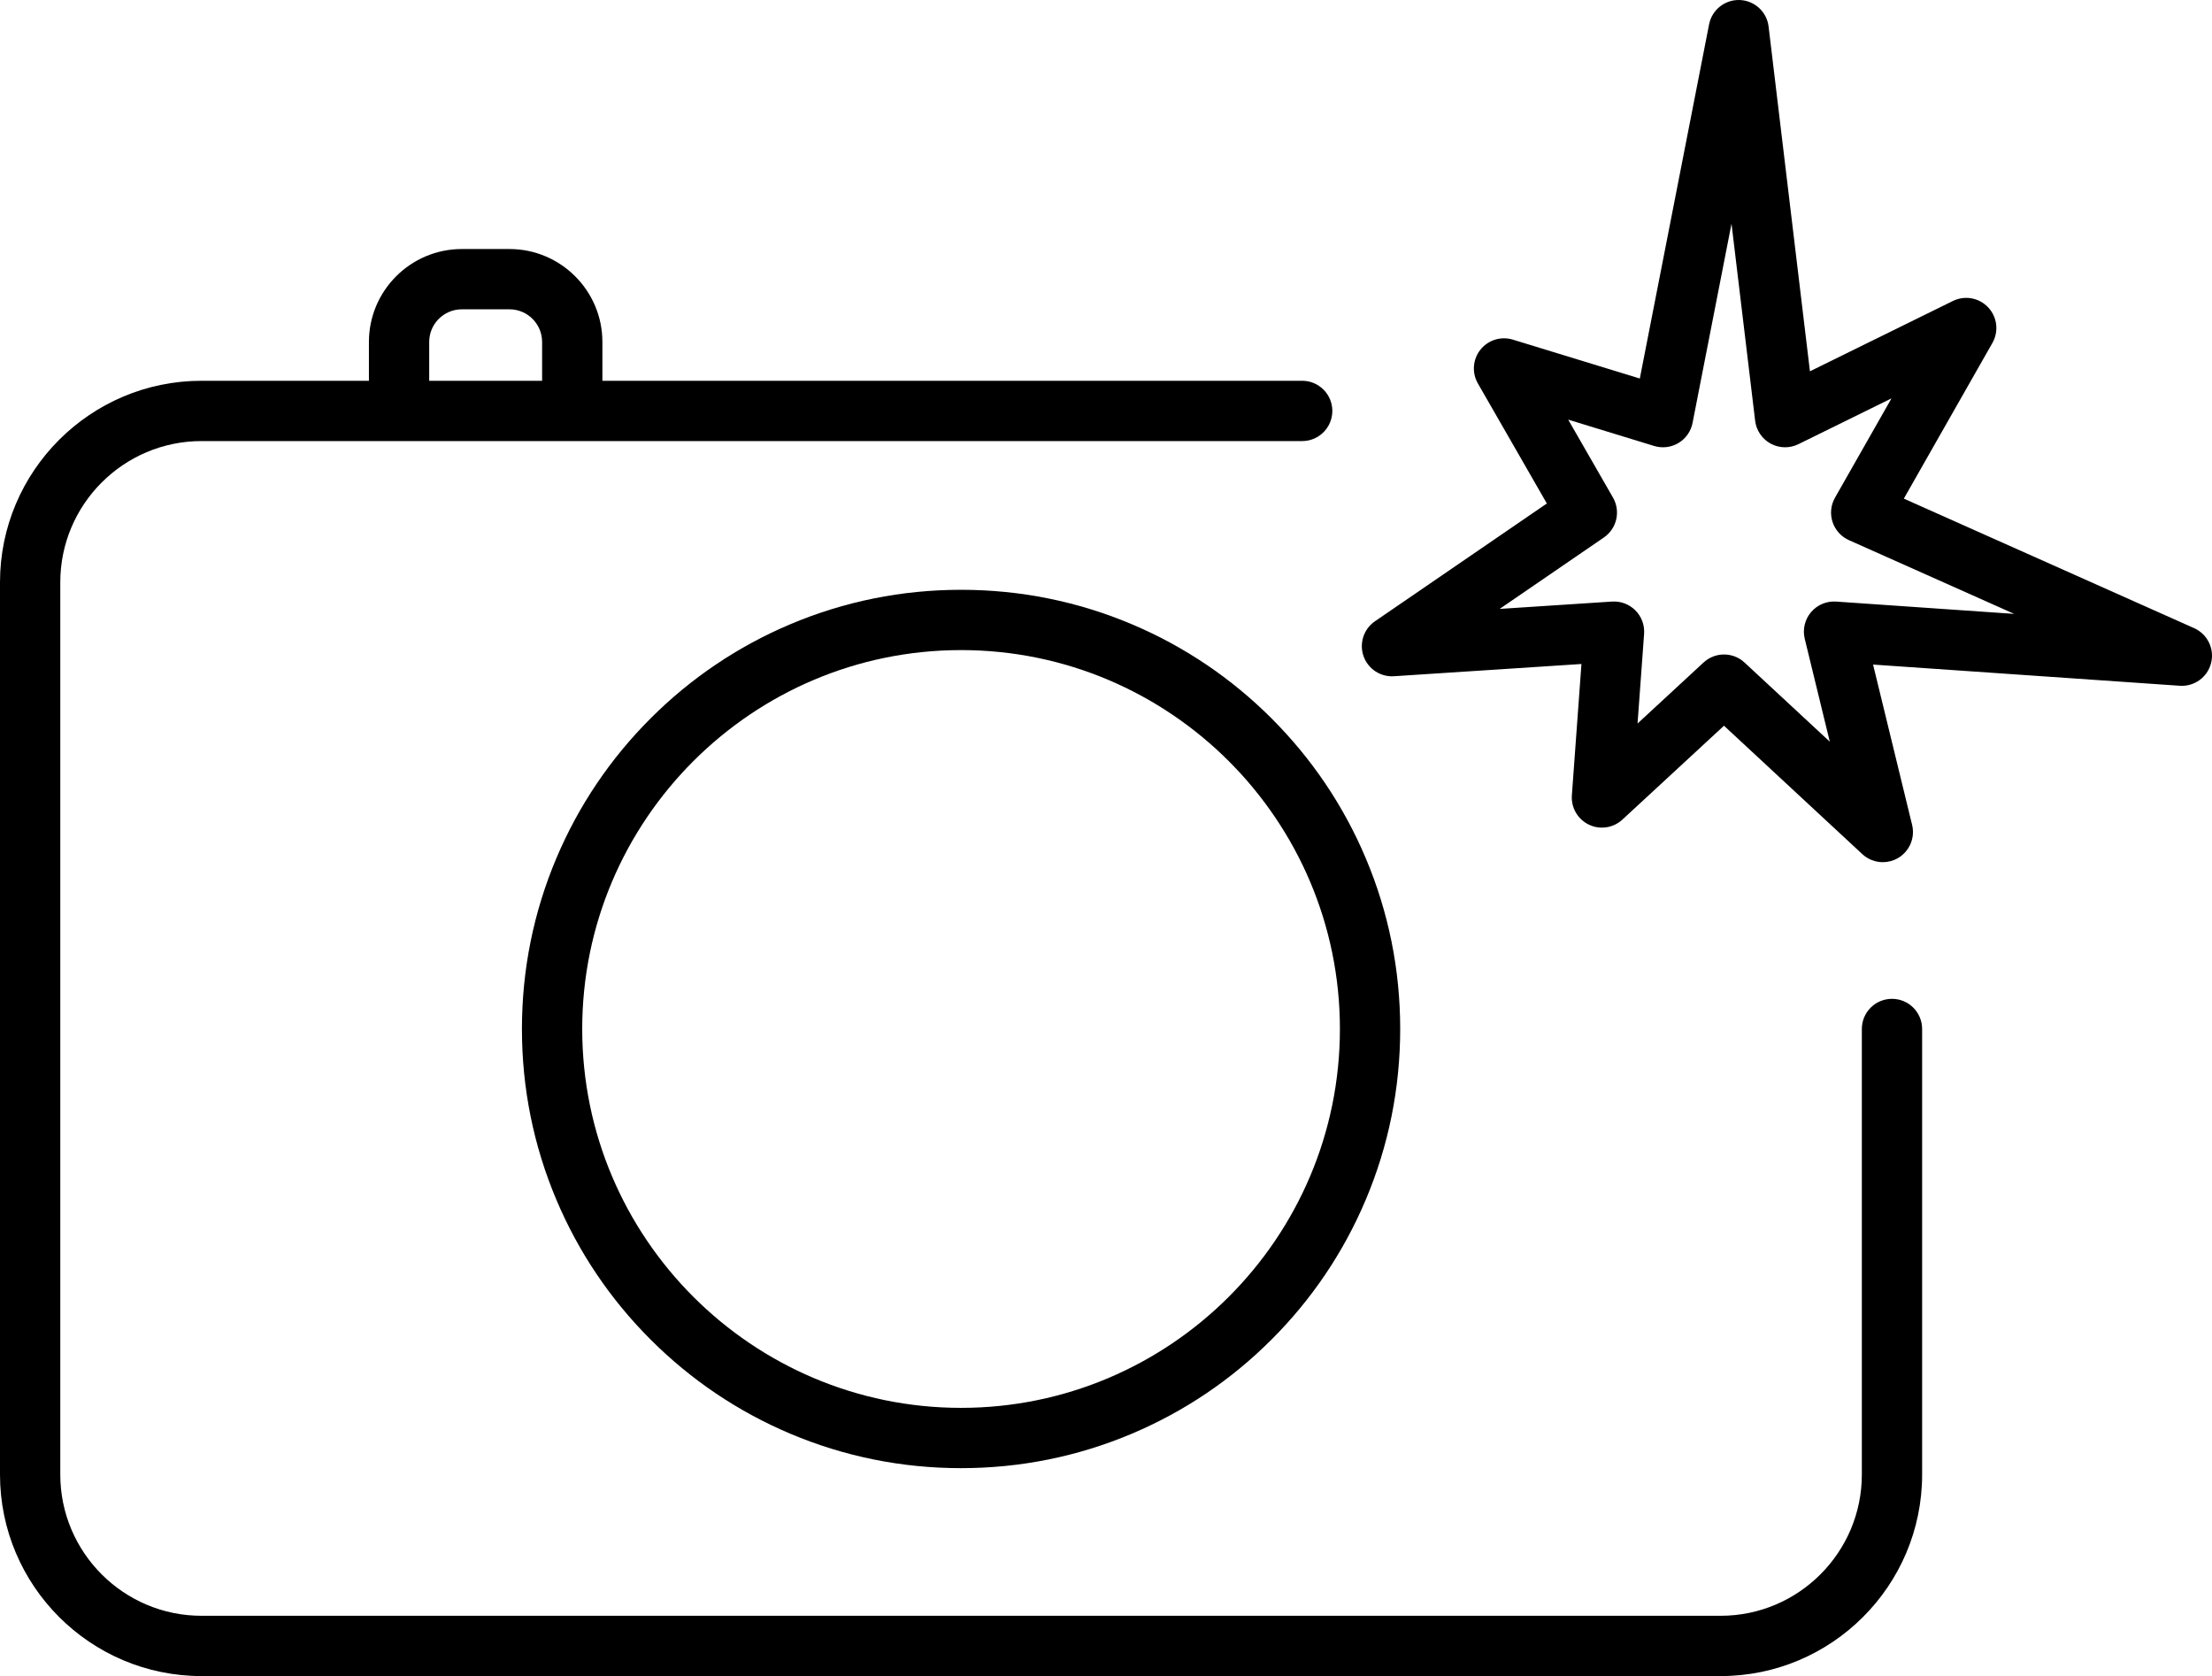
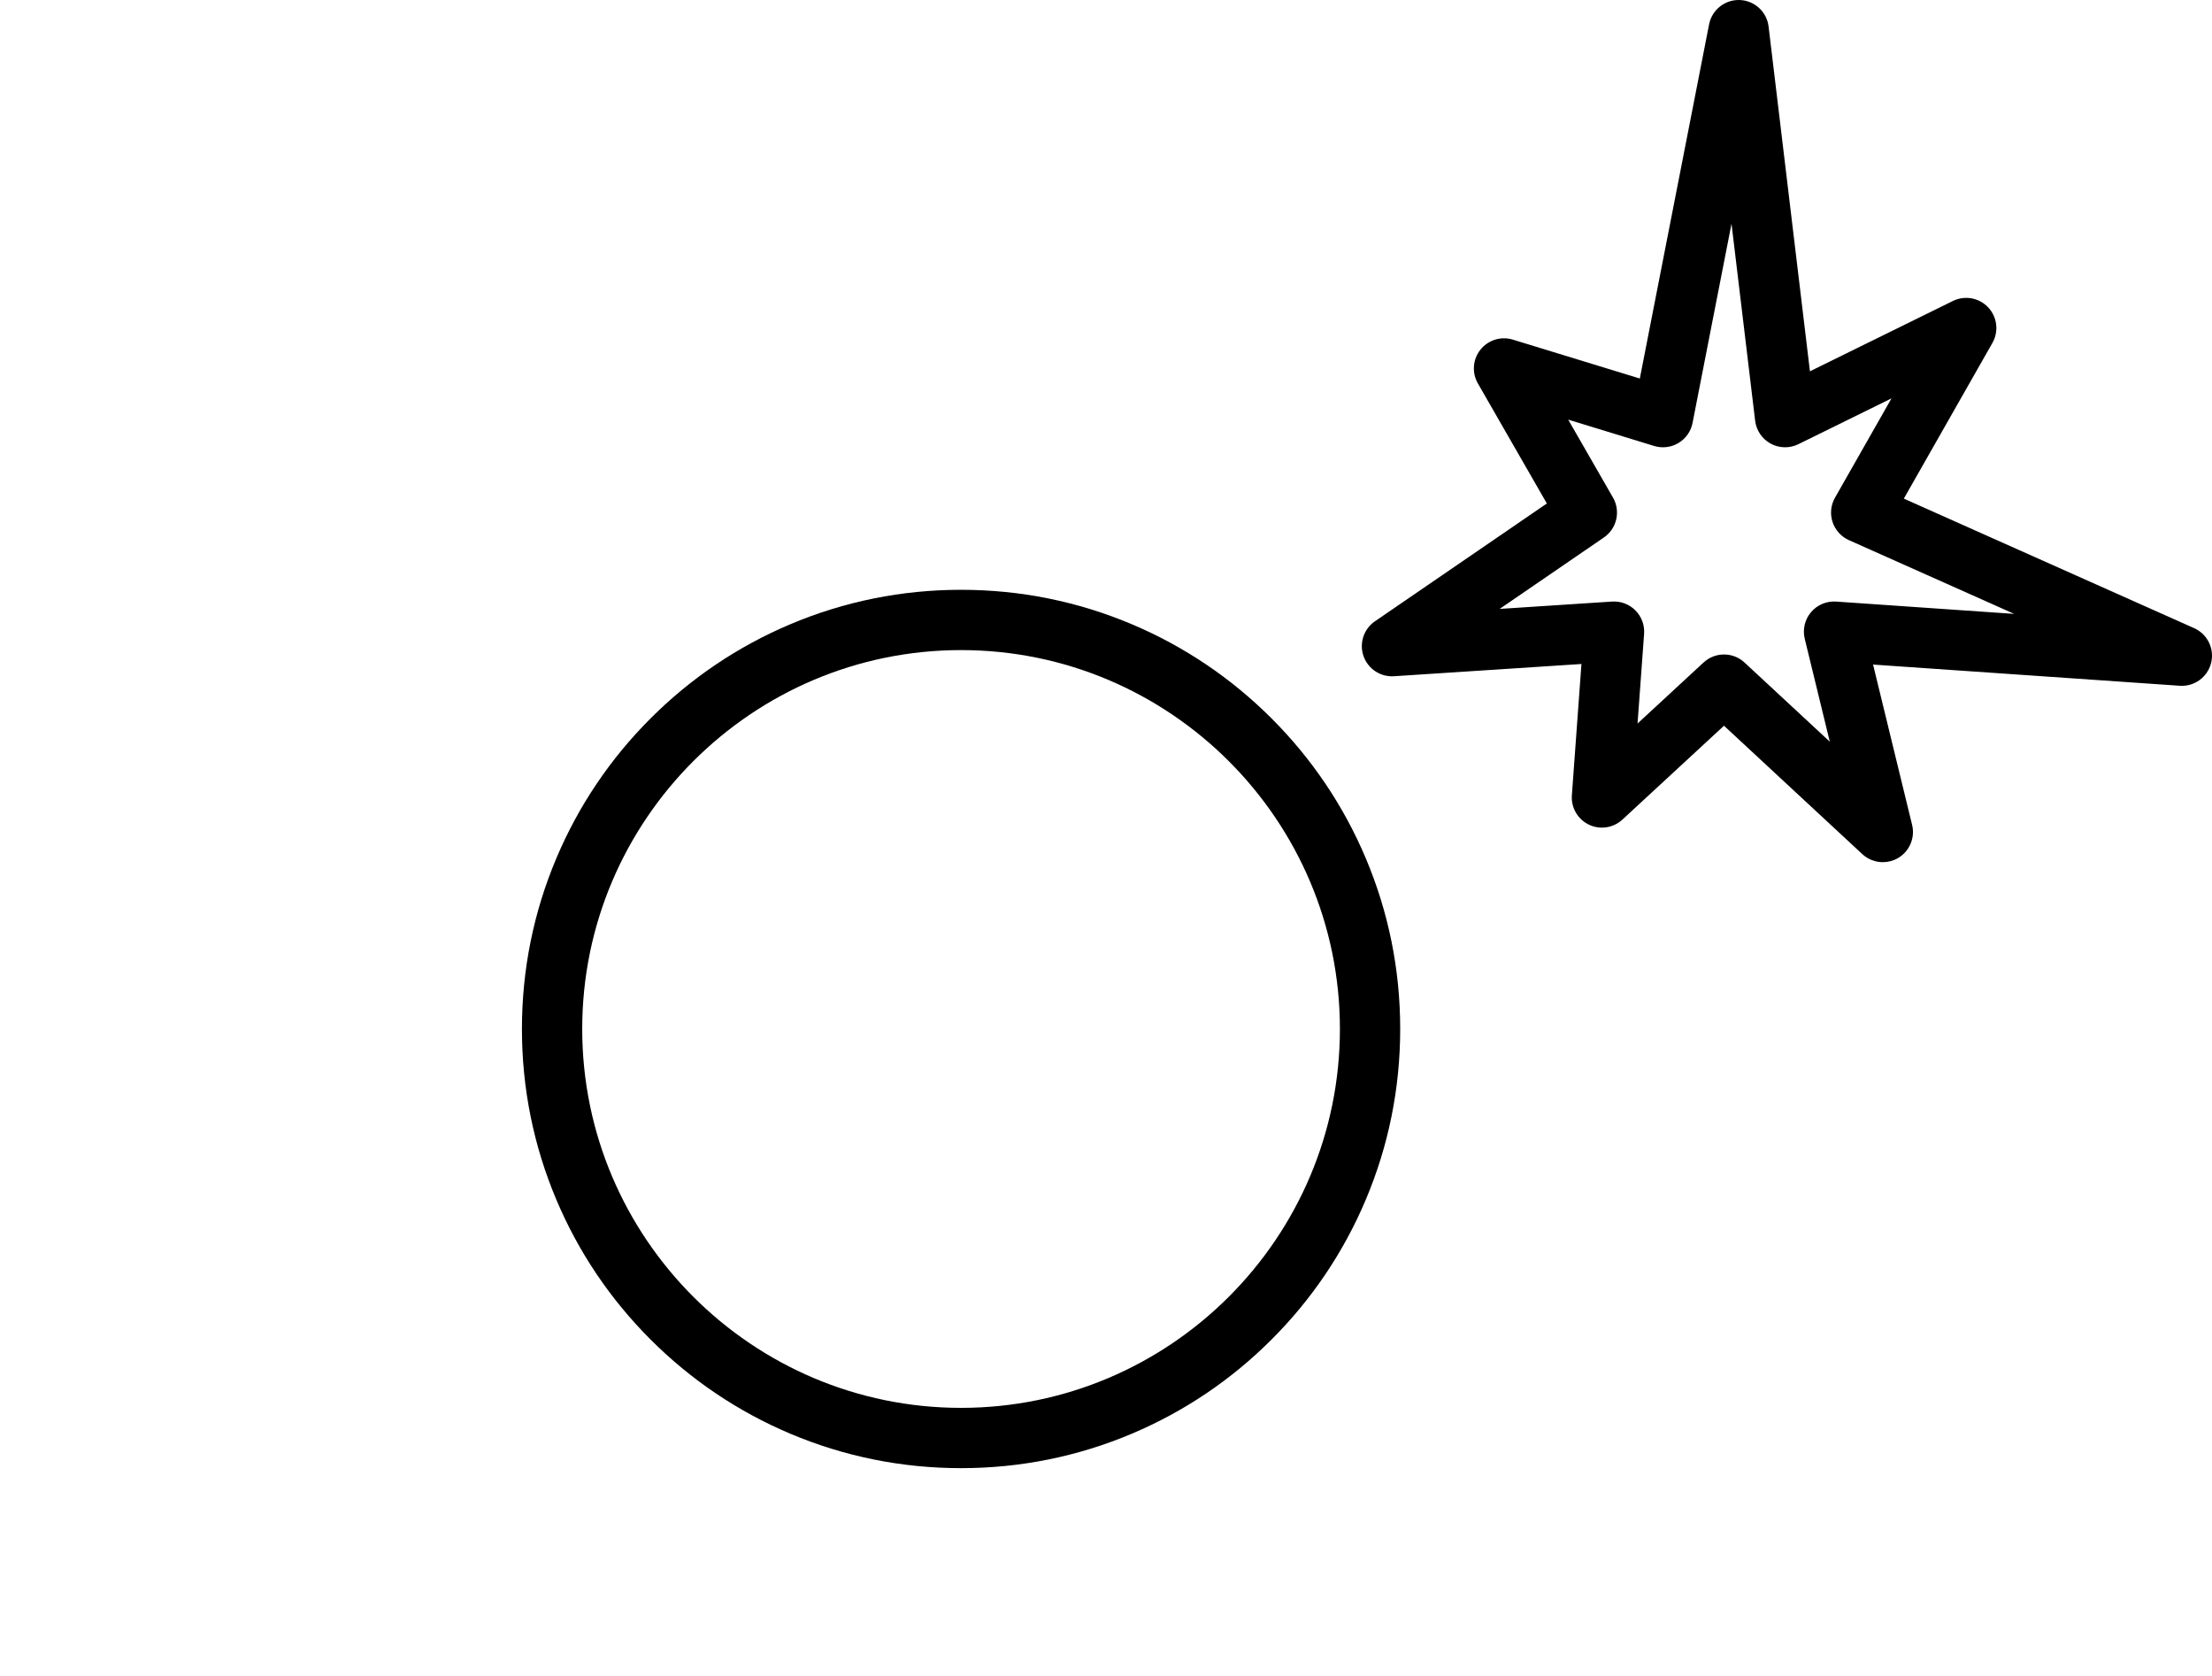
<svg xmlns="http://www.w3.org/2000/svg" fill="#000000" height="1667.9" preserveAspectRatio="xMidYMid meet" version="1" viewBox="0.0 0.0 2201.5 1667.9" width="2201.5" zoomAndPan="magnify">
  <defs>
    <clipPath id="a">
      <path d="M 1355 0 L 2201.5 0 L 2201.5 858 L 1355 858 Z M 1355 0" />
    </clipPath>
    <clipPath id="b">
      <path d="M 0 247 L 1913 247 L 1913 1667.93 L 0 1667.93 Z M 0 247" />
    </clipPath>
  </defs>
  <g>
    <g id="change1_1">
      <path d="M 956.5 1401.02 C 748.594 1401.02 579.453 1231.879 579.453 1023.969 C 579.453 816.07 748.594 646.93 956.5 646.93 C 1164.41 646.93 1333.551 816.07 1333.551 1023.969 C 1333.551 1231.879 1164.41 1401.02 956.5 1401.02 Z M 1126.629 621.281 C 1072.73 598.488 1015.488 586.93 956.5 586.93 C 897.512 586.93 840.273 598.488 786.371 621.281 C 734.324 643.301 687.59 674.805 647.461 714.934 C 607.332 755.062 575.824 801.801 553.809 853.848 C 531.012 907.746 519.453 964.988 519.453 1023.969 C 519.453 1082.961 531.012 1140.199 553.809 1194.102 C 575.824 1246.148 607.332 1292.891 647.461 1333.012 C 687.59 1373.141 734.324 1404.648 786.371 1426.672 C 840.273 1449.461 897.512 1461.02 956.5 1461.02 C 1015.488 1461.02 1072.73 1449.461 1126.629 1426.672 C 1178.672 1404.648 1225.41 1373.141 1265.539 1333.012 C 1305.672 1292.891 1337.18 1246.148 1359.191 1194.102 C 1381.988 1140.199 1393.551 1082.961 1393.551 1023.969 C 1393.551 964.988 1381.988 907.746 1359.191 853.848 C 1337.18 801.801 1305.672 755.062 1265.539 714.934 C 1225.41 674.805 1178.672 643.301 1126.629 621.281" fill="#000000" />
    </g>
    <g clip-path="url(#a)" id="change1_3">
      <path d="M 1827.391 598.652 C 1817.855 597.996 1808.562 601.93 1802.391 609.246 C 1796.215 616.562 1793.906 626.383 1796.176 635.68 L 1821.109 738.074 L 1736.25 659.316 C 1730.496 653.973 1723.164 651.305 1715.844 651.305 C 1708.535 651.305 1701.227 653.961 1695.477 659.273 L 1629.781 719.992 L 1636.293 630.766 C 1636.914 622.109 1633.766 613.605 1627.66 607.449 C 1621.543 601.293 1613.059 598.074 1604.402 598.645 L 1492.531 605.953 L 1596.273 534.863 C 1609.184 526.02 1613.129 508.734 1605.336 495.168 L 1560.75 417.598 L 1646.301 443.797 C 1654.43 446.285 1663.223 445.211 1670.516 440.84 C 1677.809 436.469 1682.902 429.211 1684.52 420.871 L 1723.297 222.641 L 1746.812 418.684 C 1747.961 428.344 1753.738 436.844 1762.289 441.48 C 1770.84 446.121 1781.117 446.328 1789.844 442.031 L 1882.52 396.438 L 1826.281 495.277 C 1822.094 502.637 1821.215 511.422 1823.852 519.465 C 1826.496 527.508 1832.398 534.062 1840.137 537.512 L 2004.629 610.898 Z M 2183.719 625.102 L 1894.797 496.199 L 1982.953 341.27 C 1989.477 329.816 1987.762 315.457 1978.727 305.867 C 1969.688 296.277 1955.469 293.699 1943.637 299.504 L 1801.348 369.508 L 1760.195 26.426 C 1758.441 11.773 1746.27 0.574 1731.508 0.02 C 1716.773 -0.52 1703.809 9.758 1700.973 24.25 L 1632.035 376.68 L 1505.66 337.977 C 1493.895 334.367 1481.105 338.328 1473.422 347.957 C 1465.75 357.586 1464.738 370.93 1470.883 381.609 L 1539.508 501.035 L 1368.41 618.266 C 1357.27 625.906 1352.609 640.051 1357.012 652.82 C 1361.441 665.59 1373.855 673.832 1387.332 672.949 L 1573.934 660.766 L 1564.41 791.418 C 1563.52 803.699 1570.219 815.285 1581.32 820.629 C 1592.41 825.973 1605.645 823.992 1614.68 815.633 L 1715.801 722.195 L 1853.469 849.973 C 1859.168 855.258 1866.488 857.984 1873.891 857.984 C 1879.105 857.984 1884.344 856.629 1889.07 853.855 C 1900.484 847.152 1906.168 833.754 1903.035 820.887 L 1864.18 661.34 L 2169.43 682.426 C 2183.91 683.426 2197.09 673.875 2200.602 659.758 C 2204.129 645.637 2197.012 631.031 2183.719 625.102" fill="#000000" />
    </g>
    <g clip-path="url(#b)" id="change1_2">
-       <path d="M 427.168 340.285 C 427.168 322.375 441.734 307.809 459.641 307.809 L 507.062 307.809 C 524.965 307.809 539.531 322.375 539.531 340.285 L 539.531 378.93 L 427.168 378.93 Z M 1883.004 993.977 C 1866.43 993.977 1853.004 1007.41 1853.004 1023.969 L 1853.004 1467.391 C 1853.004 1544.891 1789.945 1607.93 1712.465 1607.93 L 200.543 1607.93 C 123.047 1607.93 60 1544.891 60 1467.391 L 60 579.473 C 60 501.977 123.047 438.926 200.543 438.926 L 1296.004 438.926 C 1312.566 438.926 1326.004 425.5 1326.004 408.93 C 1326.004 392.371 1312.566 378.93 1296.004 378.93 L 599.531 378.93 L 599.531 340.285 C 599.531 289.289 558.051 247.816 507.062 247.816 L 459.641 247.816 C 408.648 247.816 367.168 289.289 367.168 340.285 L 367.168 378.93 L 200.543 378.93 C 89.965 378.93 0 468.891 0 579.473 L 0 1467.391 C 0 1577.969 89.965 1667.93 200.543 1667.93 L 1712.465 1667.93 C 1823.043 1667.93 1913 1577.969 1913 1467.391 L 1913 1023.969 C 1913 1007.41 1899.574 993.977 1883.004 993.977" fill="#000000" />
-     </g>
+       </g>
  </g>
</svg>